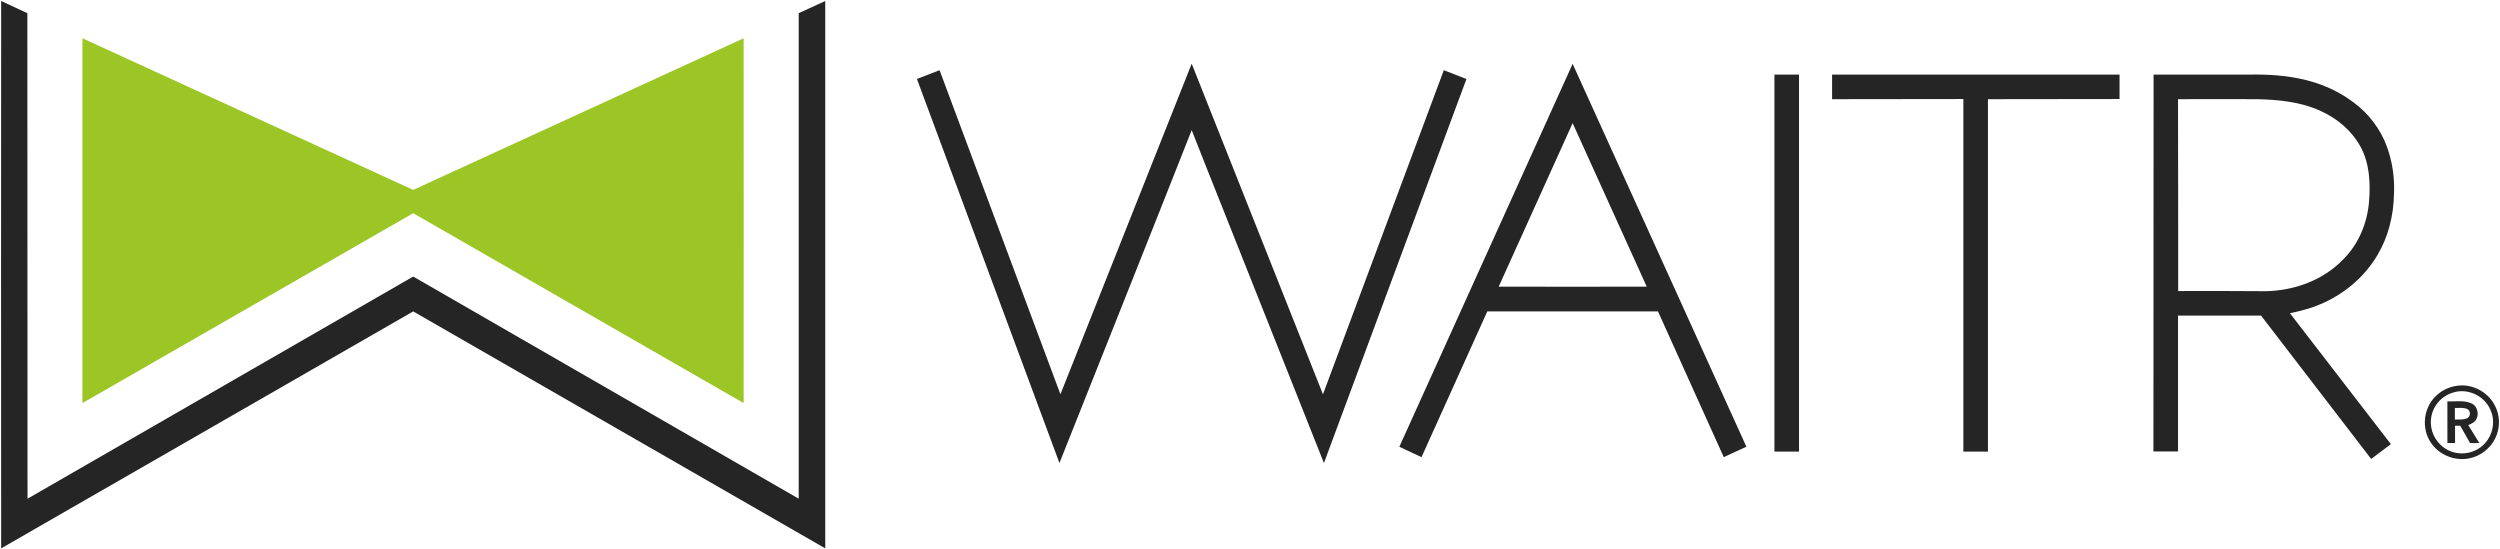
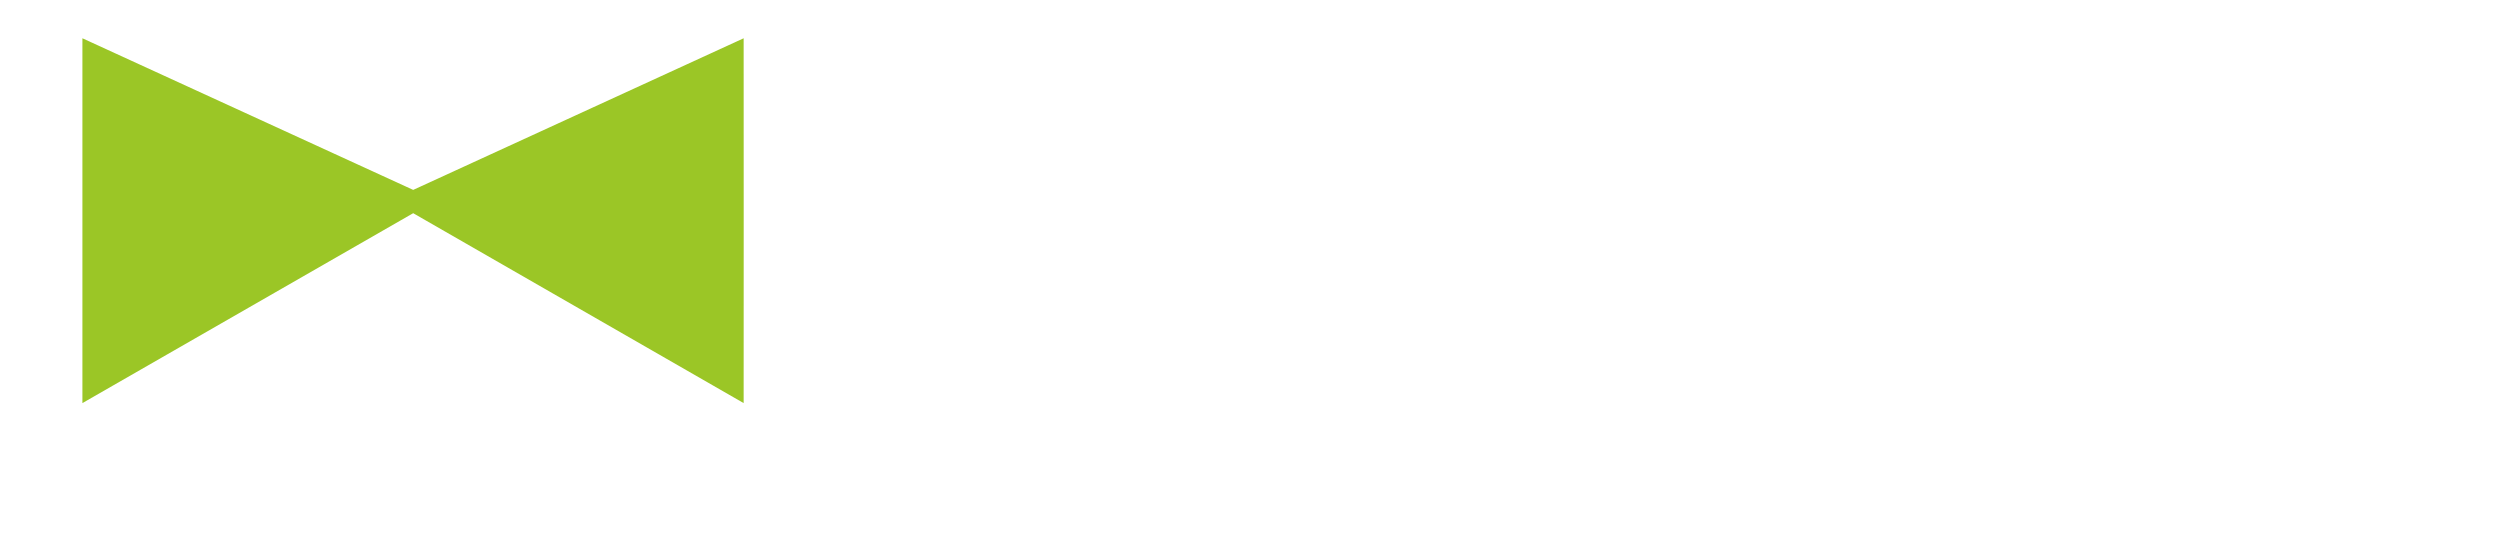
<svg xmlns="http://www.w3.org/2000/svg" version="1.2" viewBox="0 0 1535 337" width="1535" height="337">
  <title>waitr_logo-svg</title>
  <style>
		.s0 { fill: #262525 } 
		.s1 { fill: #9bc626 } 
	</style>
  <g id="#262525ff">
-     <path id="Layer" class="s0" d="m0.7 0.6q8.1 3.7 16.1 7.5 0 149 0.1 298.1 118.4-68.2 236.8-136.4 118.3 68.2 236.7 136.4 0-149.1 0-298.1c5.4-2.5 10.9-5 16.3-7.5q0 168.1 0 336.1c-84.4-48.5-168.7-97-253-145.5q-126.5 72.8-253 145.5-0.1-168 0-336.1z" />
-     <path id="Layer" fill-rule="evenodd" class="s0" d="m651.1 242.1c26.9-67.6 53.7-135.3 80.6-203q40.3 101.5 80.6 203c24.7-66.3 49.5-132.7 74.2-199 4.6 1.8 9.3 3.6 13.9 5.4-29.2 78.6-58.3 157.2-87.5 235.8q-31.7-79.8-63.4-159.5c-5.9-15-12-29.9-17.8-44.9-26.9 68.2-54.1 136.2-81.2 204.4q-43.7-117.9-87.5-235.8 7-2.7 13.9-5.4 37.1 99.5 74.2 199zm314.5-202.9q53.4 117.5 106.7 235.1c-4.6 2.1-9.3 4.2-13.9 6.4q-20.2-44.8-40.4-89.5c-34.9 0-69.8 0-104.8 0q-20.2 44.7-40.4 89.5c-4.5-2.1-9-4.3-13.6-6.4 35.5-78.4 71-156.8 106.4-235.1zm0 36.4q-22.7 50.2-45.4 100.4 45.5 0.1 90.9 0c-15.2-33.4-30.3-66.9-45.5-100.4zm123.9 201.7q0-115.7 0-231.5 7.6 0 15.1 0 0 115.8 0 231.5-7.6 0-15.1 0zm35.4-231.5q88.2 0 176.5 0 0 7.5 0 15-40.4 0.1-80.8 0.1 0 108.2 0 216.4-7.6 0-15.1 0c0-72.2 0-144.3 0-216.5q-40.3 0-80.6 0.1 0-7.6 0-15.1zm197.3 231.4q0-115.7 0.1-231.4 29.4 0 58.9 0c11.5-0.2 23.1 0.5 34.4 3.3 10.7 2.6 21.1 7.3 29.9 14.1 9 6.7 16.1 16.1 20 26.7 3.5 9.4 4.9 19.6 4.4 29.6-0.3 13-3.5 26-10.2 37.2-9.8 16.6-26.6 28.7-45.2 33.6-2.8 0.8-5.6 1.4-8.5 2q31 40.2 62 80.4-6 4.6-12.1 9.1c-22.5-29.3-45.1-58.7-67.6-88q-25.5 0-51 0 0 41.7 0 83.4-7.5 0-15.1 0zm15.1-216.3c0.1 39.2 0.1 78.5 0.1 117.8 17.9 0 35.7-0.1 53.6 0.1 17.6-0.3 35.4-6.7 47.7-19.5 9.5-9.4 14.9-22.5 15.9-35.7 0.9-11.2 0.3-23-5-33.1-5.3-9.9-14.2-17.6-24.4-22.2-12.3-5.8-26.1-7.1-39.5-7.4-16.1-0.1-32.3 0-48.4 0zm171.1 176c9.1-1.5 18.8 3.4 23.2 11.6 3.5 6.2 3.7 14.2 0.5 20.6-3 6.2-9 10.9-15.8 12.3-8.9 1.9-18.8-2-23.8-9.7-5.7-8.4-4.6-20.6 2.5-27.9 3.5-3.7 8.3-6.2 13.4-6.9zm-1.4 3.9c-4.5 1.1-8.6 3.9-11.2 7.8-3.8 5.4-4.3 12.8-1.5 18.7 2.5 5.3 7.4 9.4 13 10.6 5.5 1.3 11.4 0 15.8-3.3 7-5.2 9.7-15.1 6-23-3.5-8.3-13.4-13.2-22.1-10.8zm-4.3 5.6c4.9 0.3 10-0.8 14.6 1.2 4.2 1.7 5.3 7.7 2.3 11-1.1 1.2-2.7 1.8-4.1 2.4 2.3 3.6 4.5 7.3 6.8 11q-2.9 0.1-5.7 0c-2-3.5-4-7.1-6-10.6q-1.6 0-3.2 0 0 5.3 0 10.6-2.4 0-4.7 0 0-12.8 0-25.6zm4.6 4.1q0 3.5 0 7.1c2.6-0.1 5.4 0.3 7.7-0.9 2-1.1 2.1-4.4 0-5.5-2.4-1.1-5.1-0.7-7.7-0.7z" />
-   </g>
+     </g>
  <g id="#9bc626ff">
    <path id="Layer" class="s1" d="m50.6 23.5q101.5 46.6 203.1 93.1 101.5-46.5 202.9-93.1c0 74.7 0.1 149.3 0 224-67.6-38.9-135.3-77.8-202.9-116.6q-101.6 58.3-203.1 116.6 0-112 0-224z" />
  </g>
</svg>